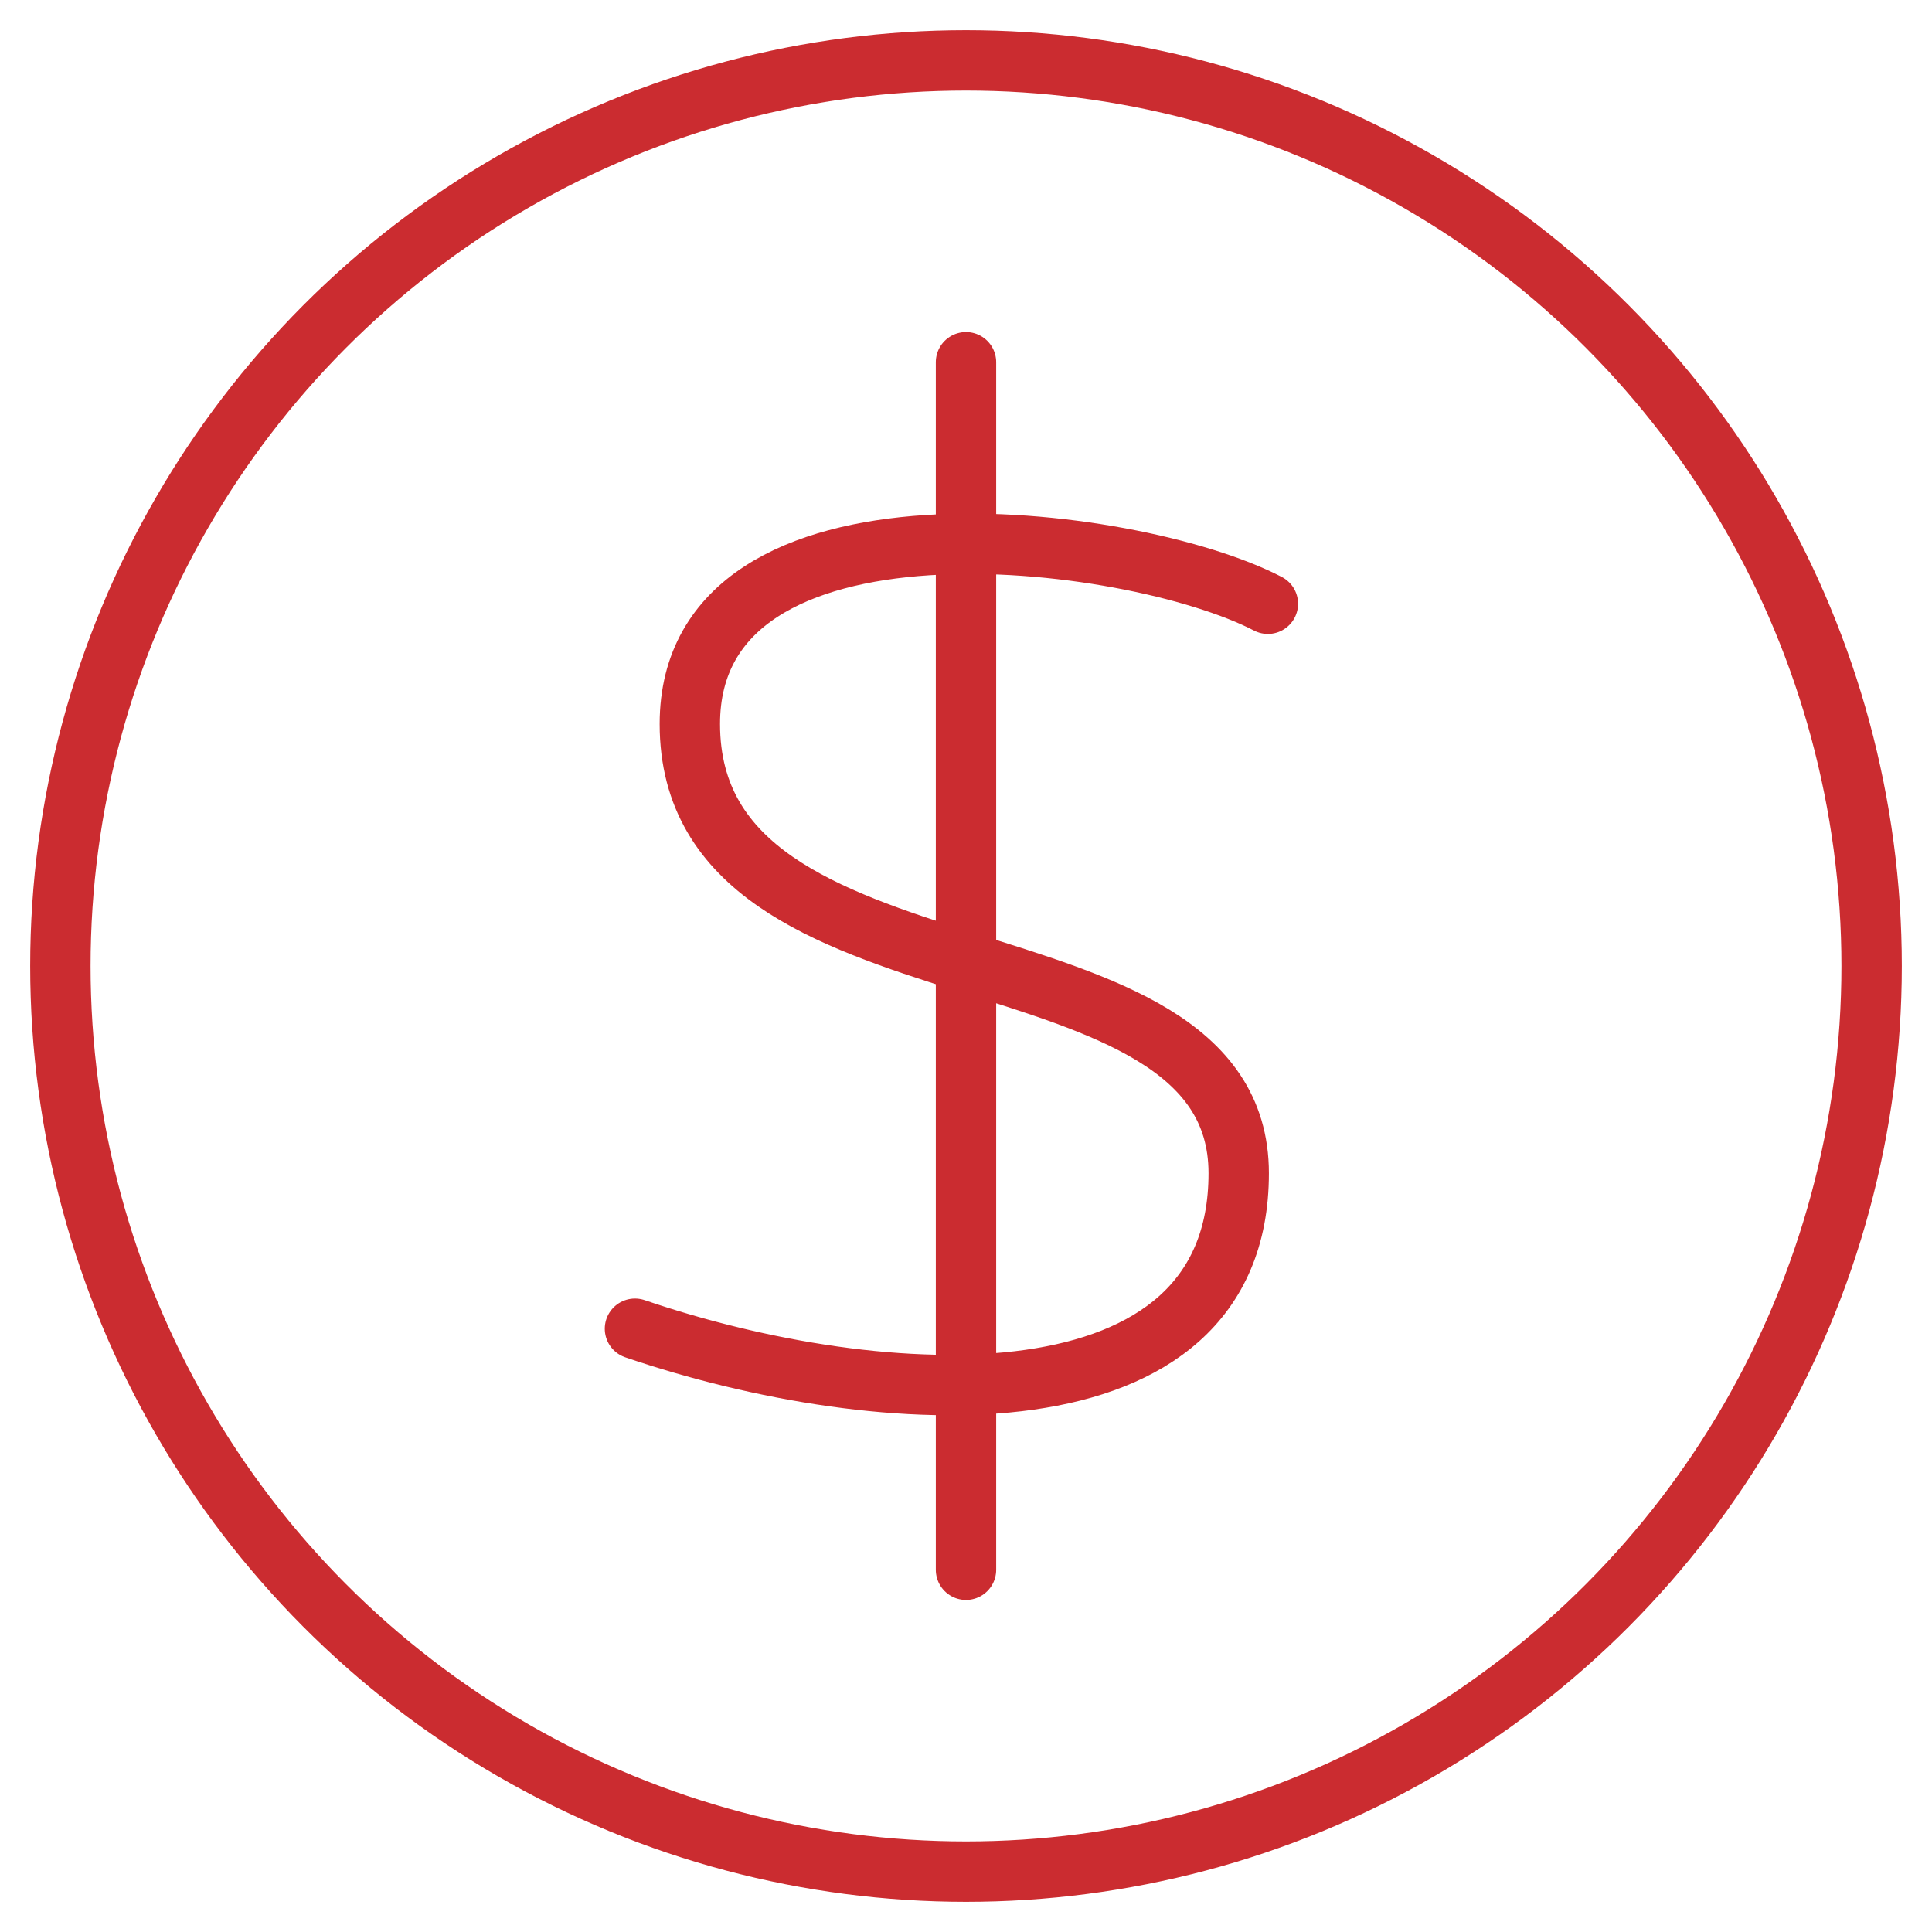
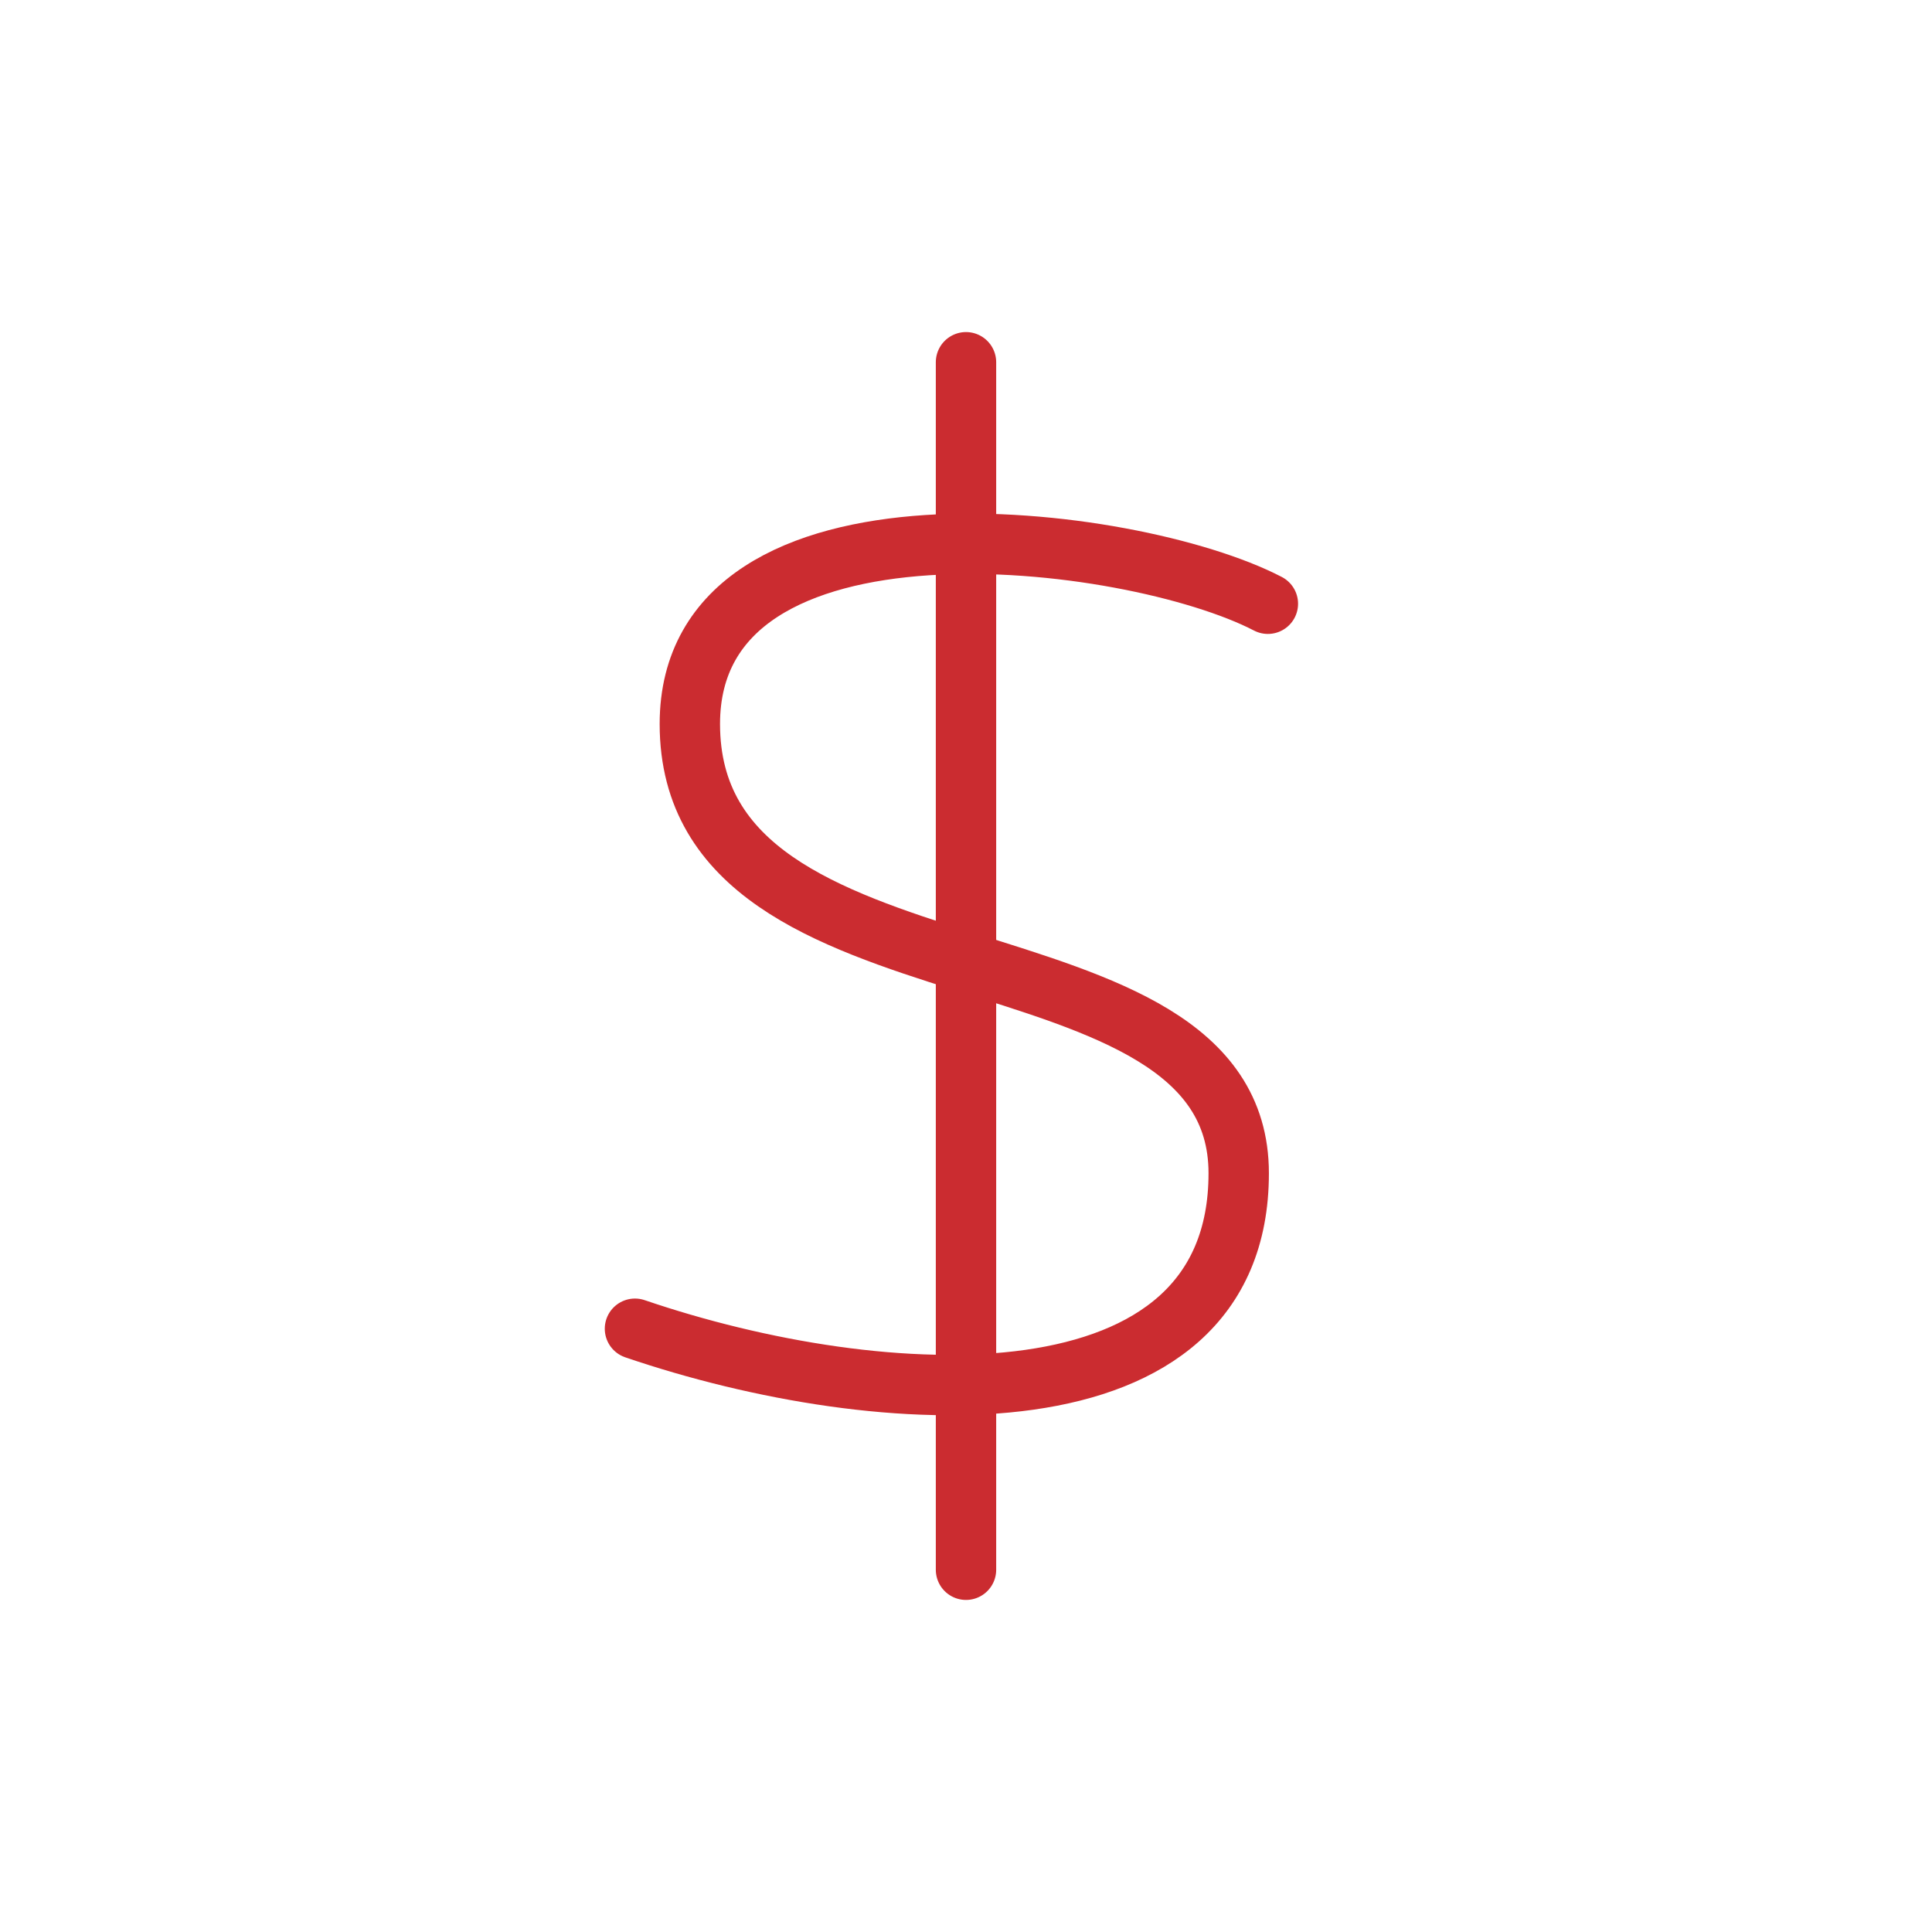
<svg xmlns="http://www.w3.org/2000/svg" viewBox="0 0 64 64">
  <title>round dollar</title>
  <g stroke-linecap="round" fill="#cb2c30" stroke-linejoin="round" class="nc-icon-wrapper">
-     <circle fill="none" stroke="#cb2c30" stroke-width="2" cx="32" cy="32" r="30" />
    <line data-color="color-2" fill="none" stroke="#cb2c30" stroke-width="2" x1="32" y1="12" x2="32" y2="52" />
    <path data-color="color-2" fill="none" stroke="#cb2c30" stroke-width="2" d="M42,20 c-4.545-2.361-19.148-4.145-19.148,3.983c0,9.731,18.182,6.296,18.182,14.882s-11.818,7.942-20,5.151" />
  </g>
</svg>